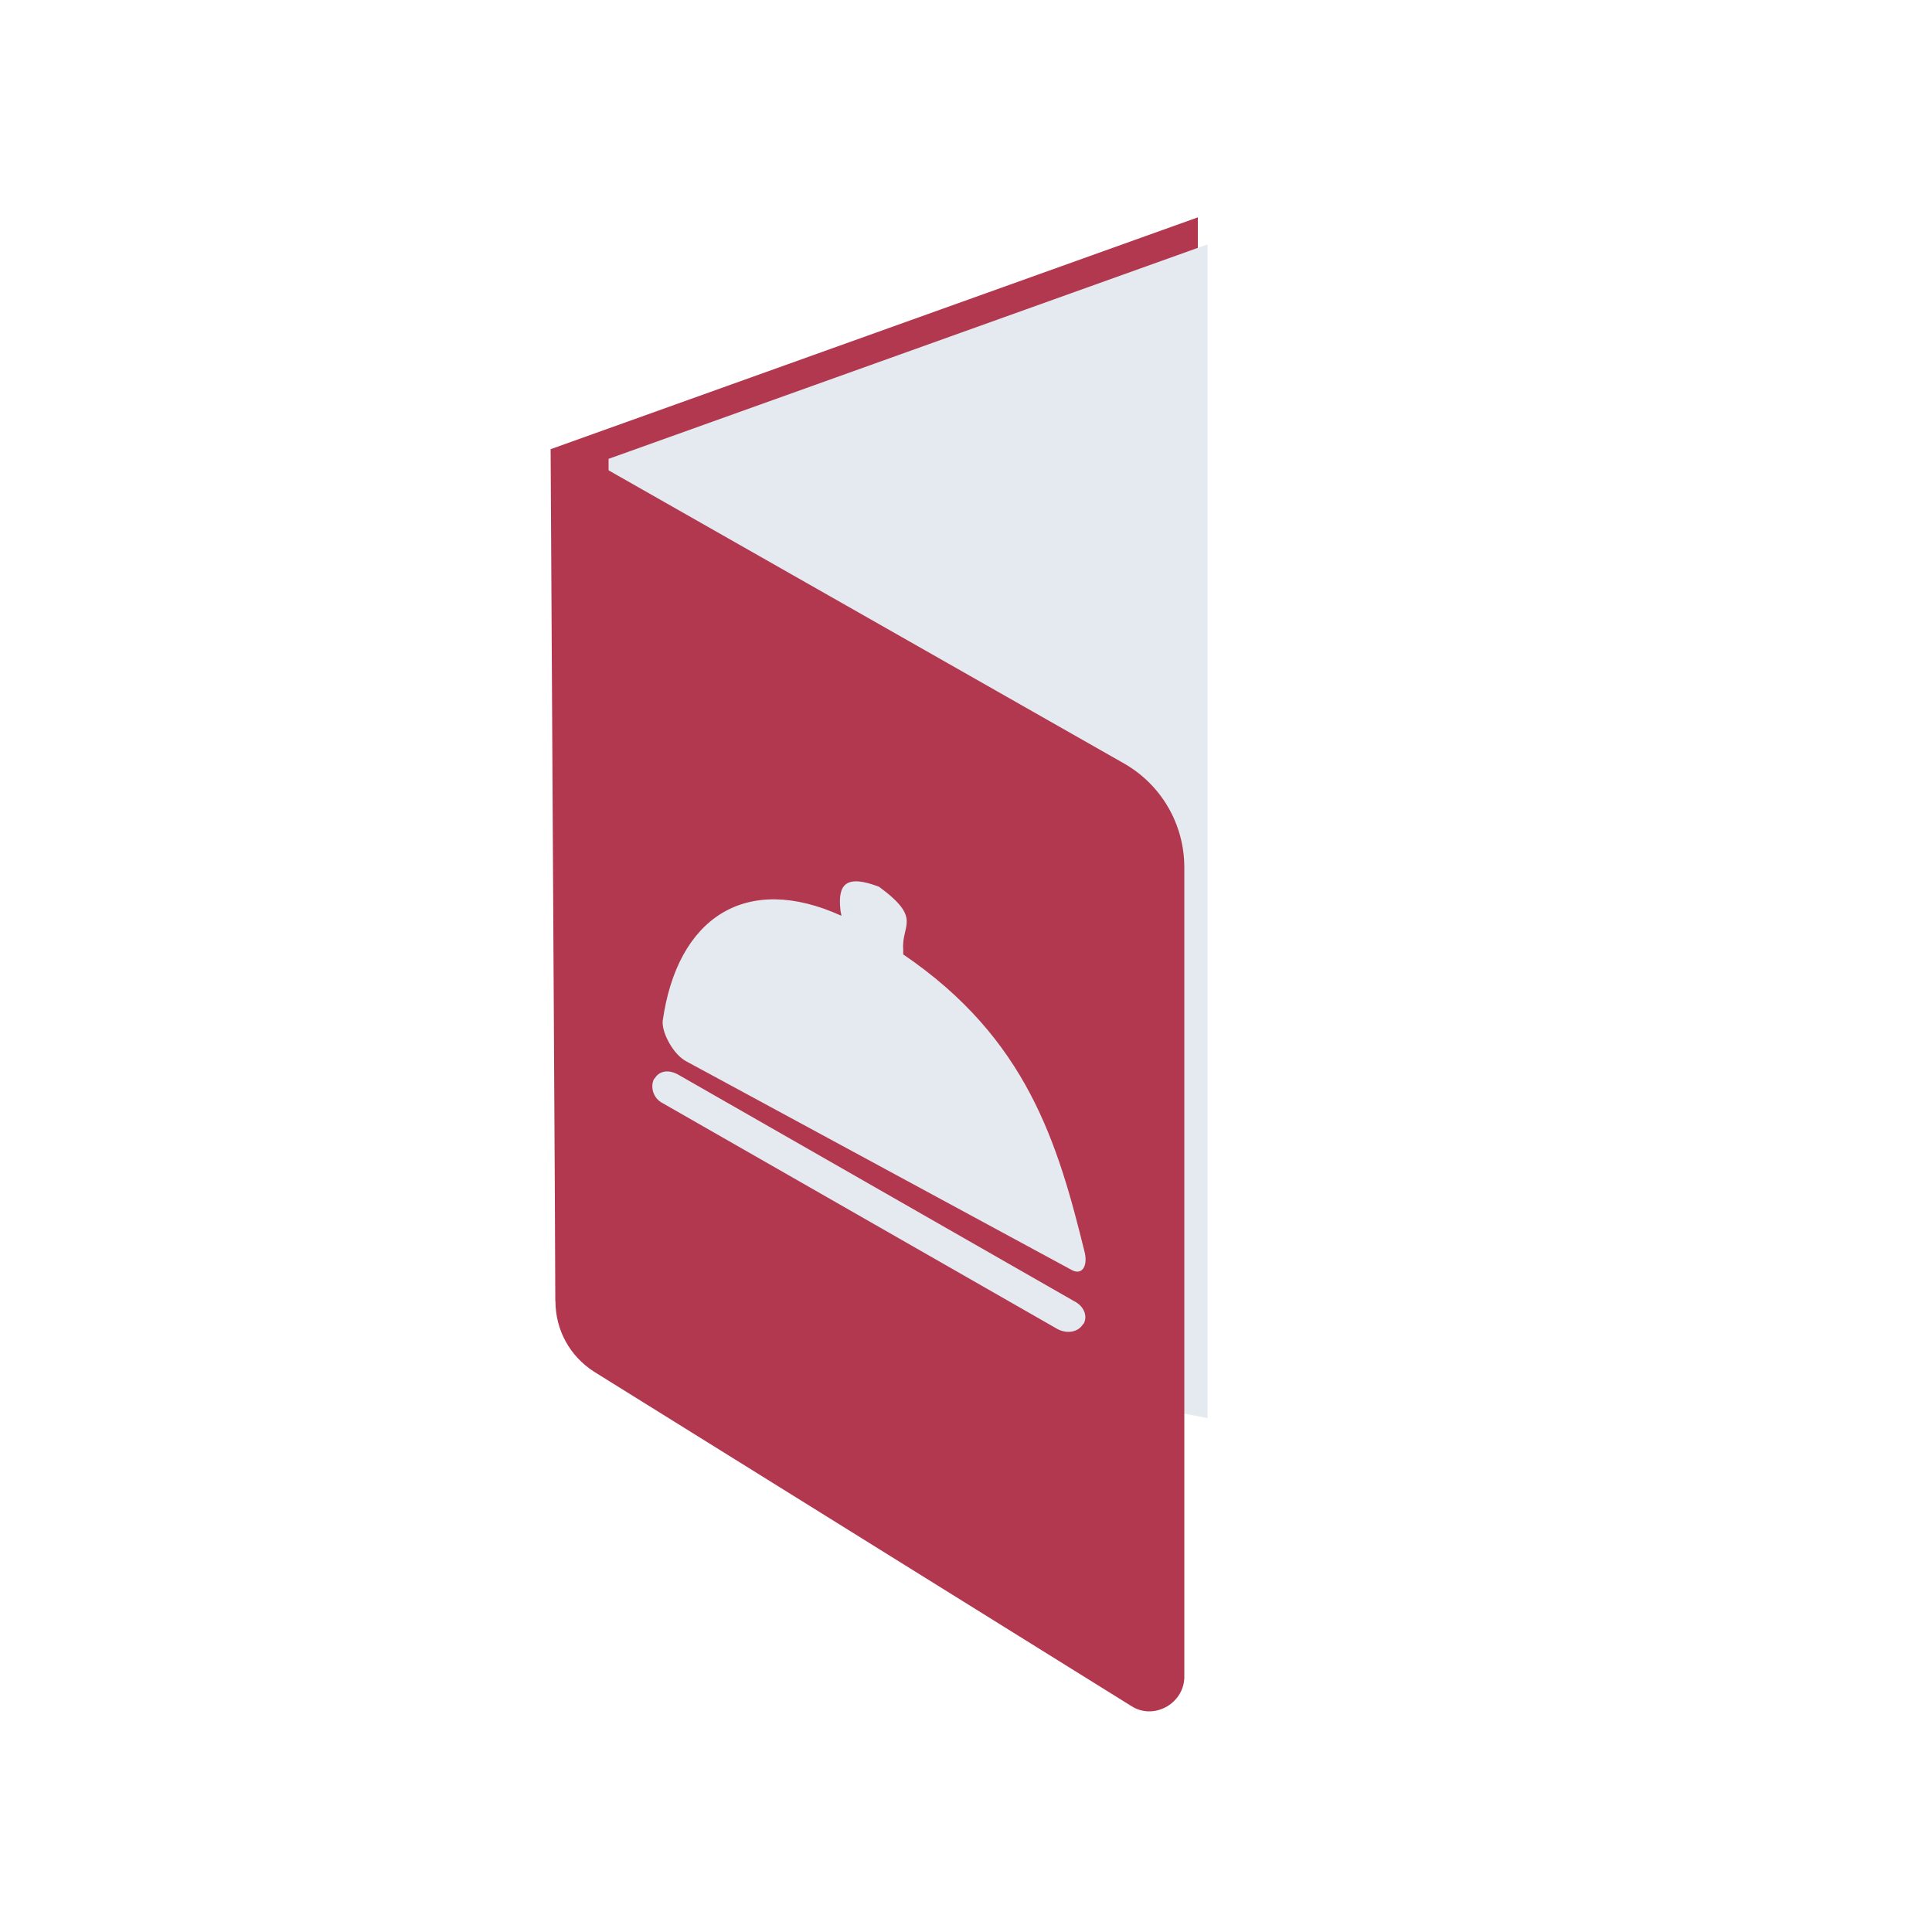
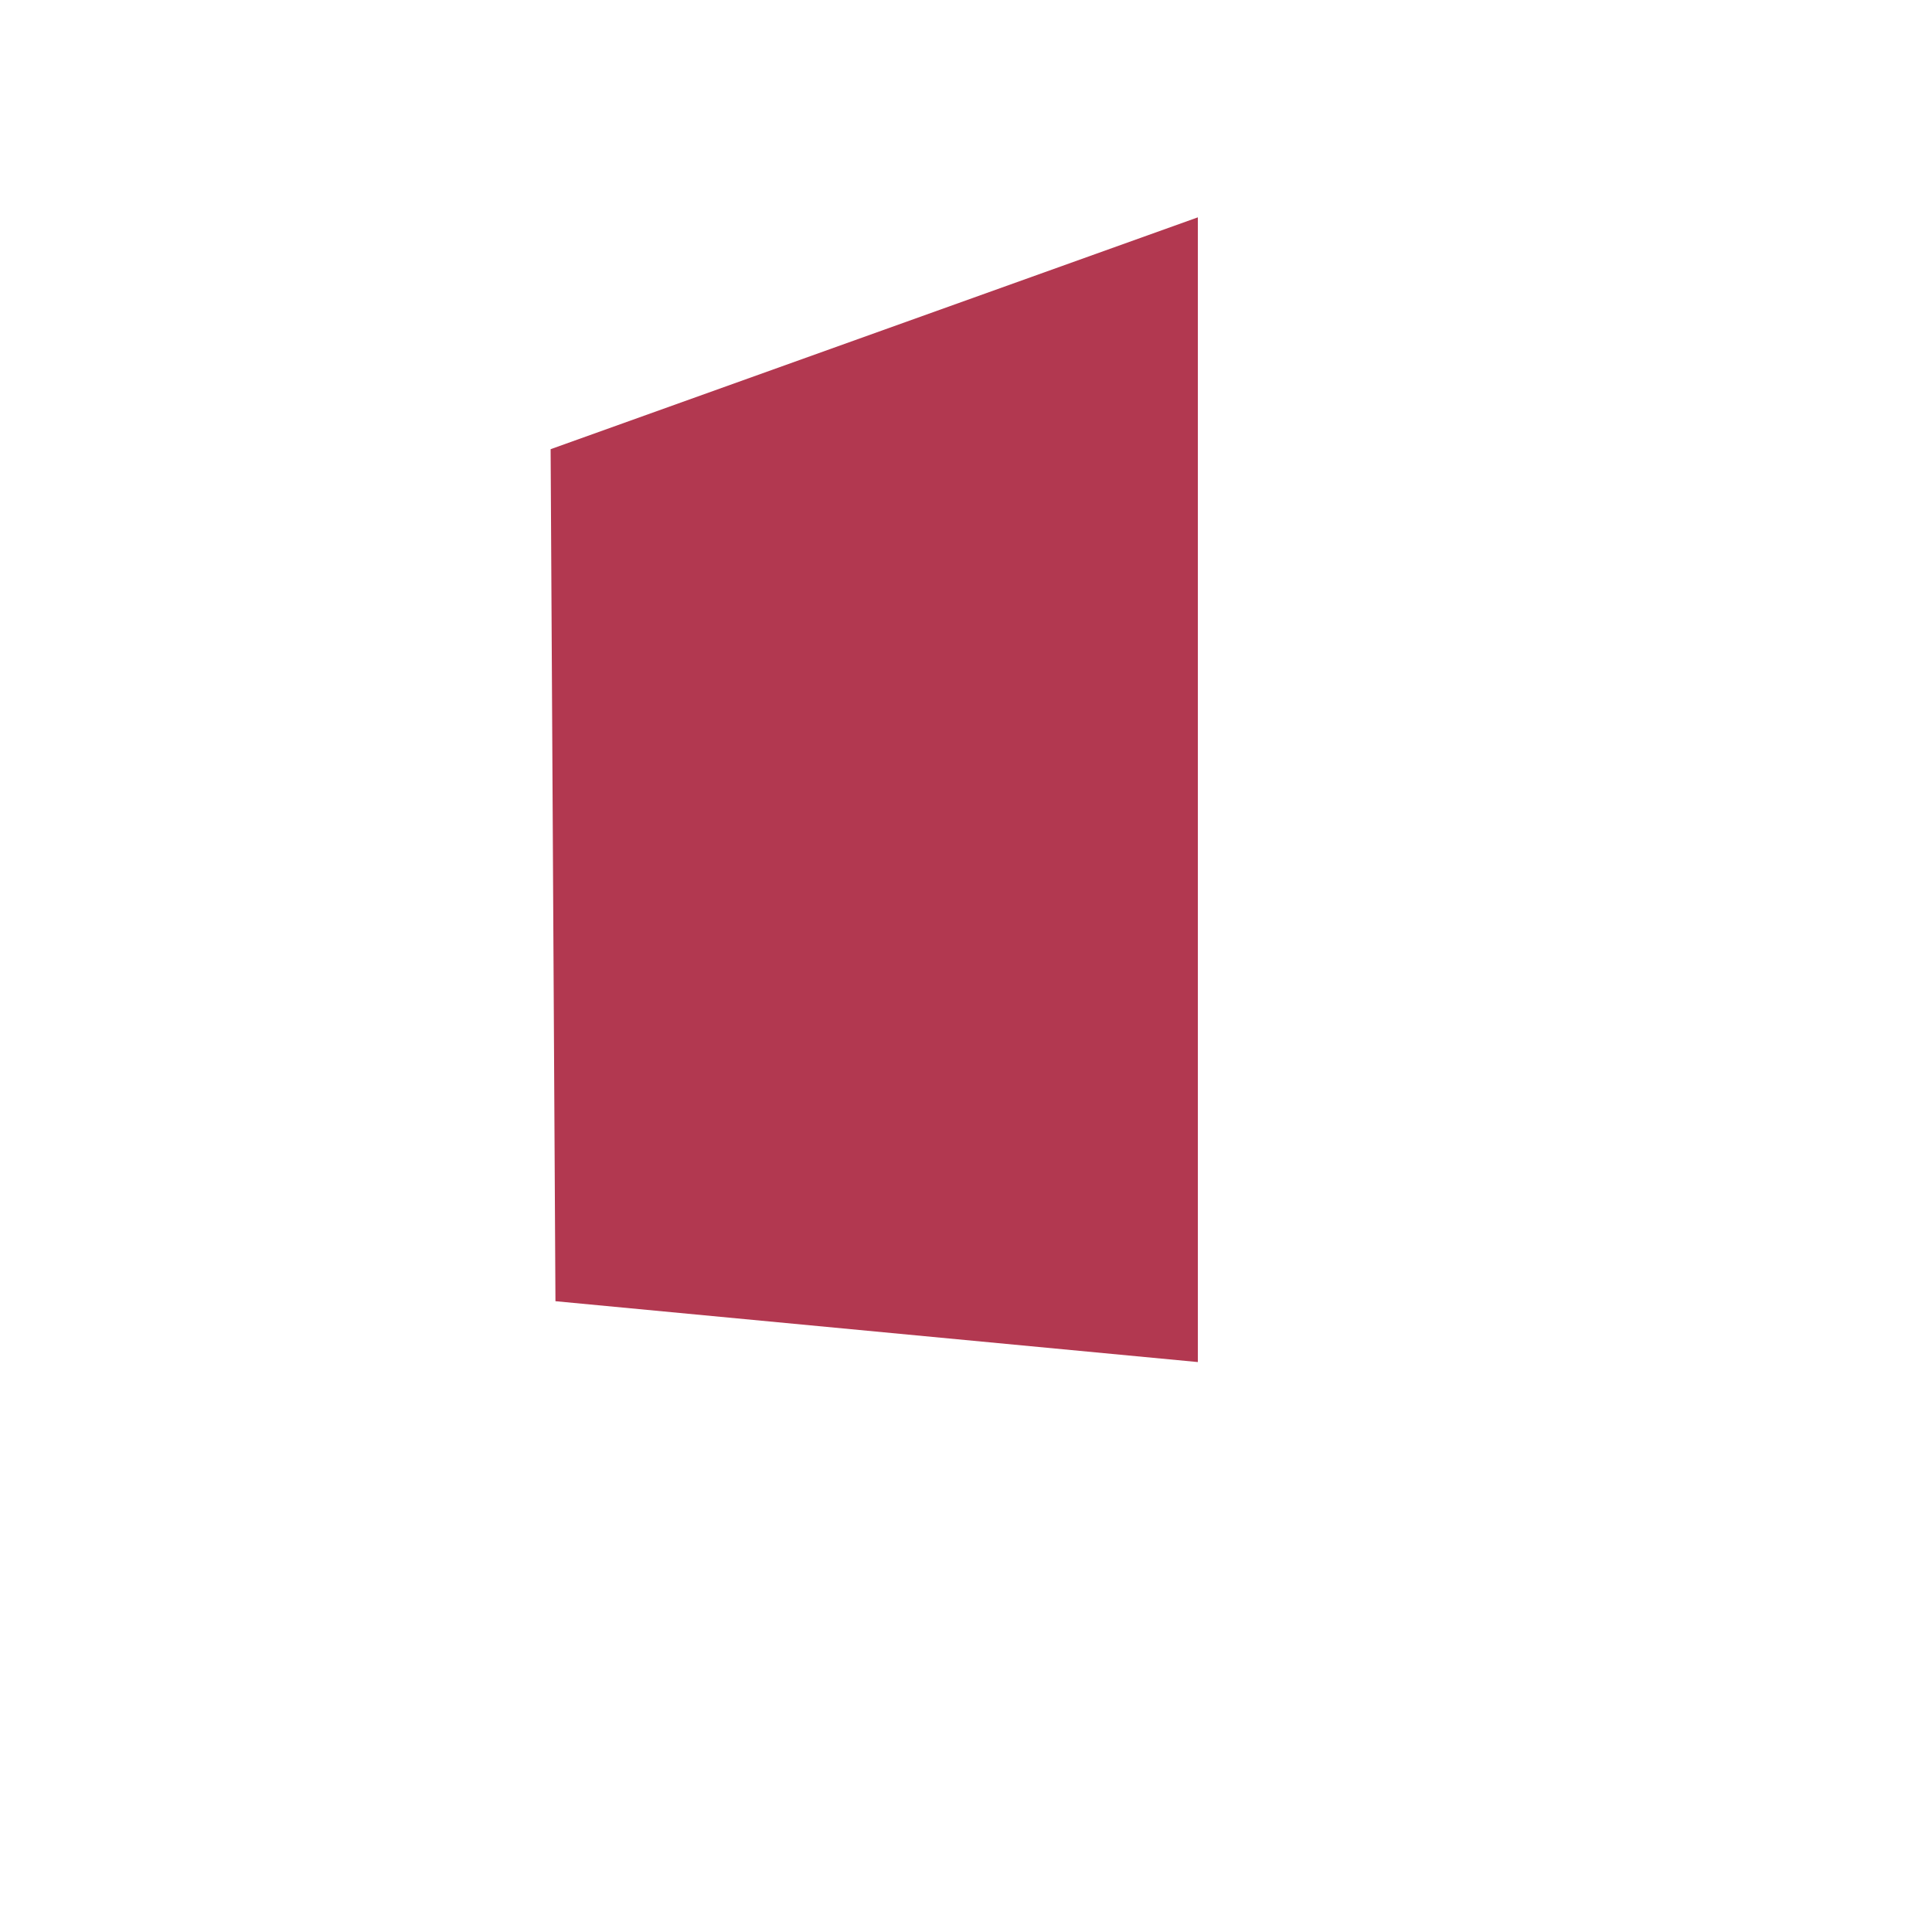
<svg xmlns="http://www.w3.org/2000/svg" version="1.1" id="Layer_1" x="0px" y="0px" viewBox="0 0 200 200" enable-background="new 0 0 200 200" xml:space="preserve">
  <polygon fill="#B23850" points="124,141 57.5,134.7 57,46.5 124,22.5 " />
-   <polygon fill="#E4EAEF" points="125,146.8 63,135 63,47.5 125,25.3 " />
-   <path fill="#B23850" d="M117.1,176.6L61.5,142c-2.5-1.6-4-4.3-4-7.3V47c0-0.7,0.7-1.1,1.3-0.7l57.5,32.7c3.9,2.2,6.3,6.3,6.3,10.8  v83.9C122.5,176.4,119.4,178.1,117.1,176.6z" />
-   <path fill="#E4EAEF" d="M71.1,109.9l39.9,21.6c1,0.5,1.6-0.4,1.3-1.8c-2.8-11.4-6-22.2-18.8-30.9c0-0.2,0-0.3,0-0.5  c-0.2-2.6,2-3.2-2.5-6.5c-3.4-1.3-4.3-0.3-4,2.4c0,0.2,0.1,0.4,0.1,0.6c-9.9-4.5-17,0.2-18.5,10.9C68.5,106.9,69.7,109.2,71.1,109.9  z" />
-   <path fill="#E4EAEF" d="M112.1,137.1c-0.5,0.8-1.6,1-2.6,0.5l-40.9-23.4c-1-0.5-1.3-1.7-0.9-2.5l0.1-0.1c0.5-0.8,1.5-0.9,2.5-0.3  l40.9,23.4c1,0.5,1.4,1.5,1,2.3L112.1,137.1z" />
  <g id="Isolation_Mode">
</g>
</svg>